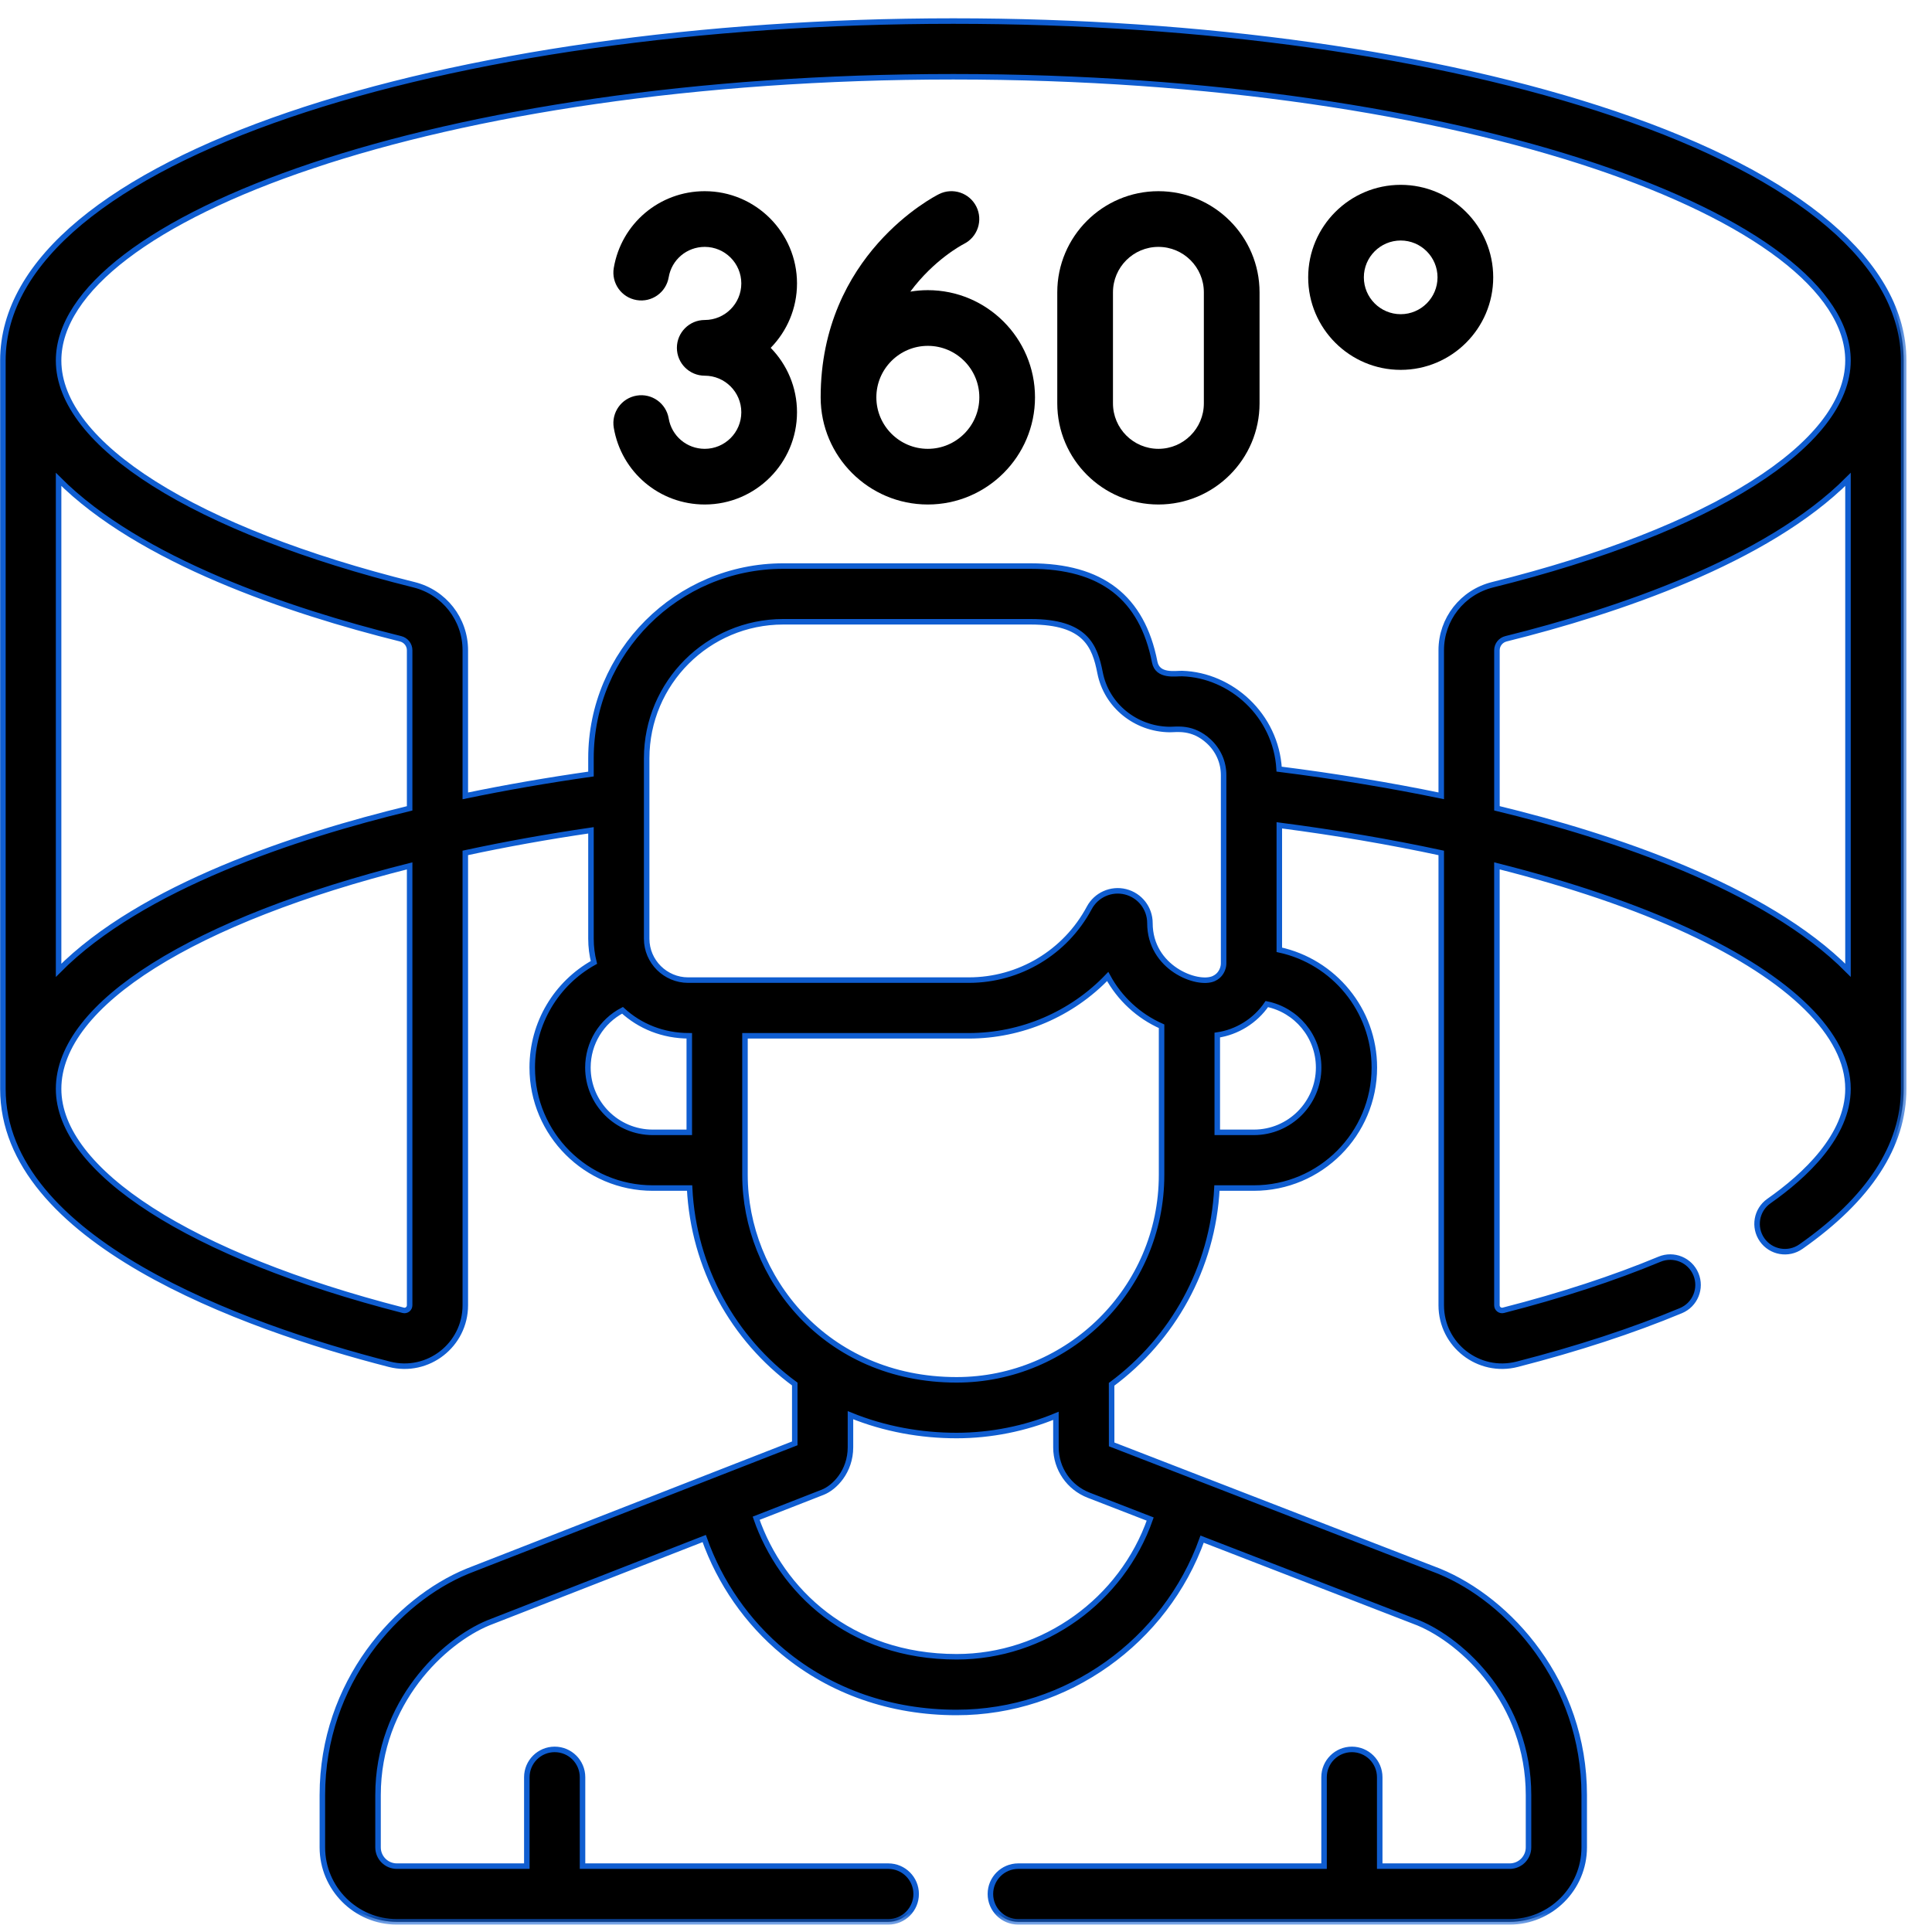
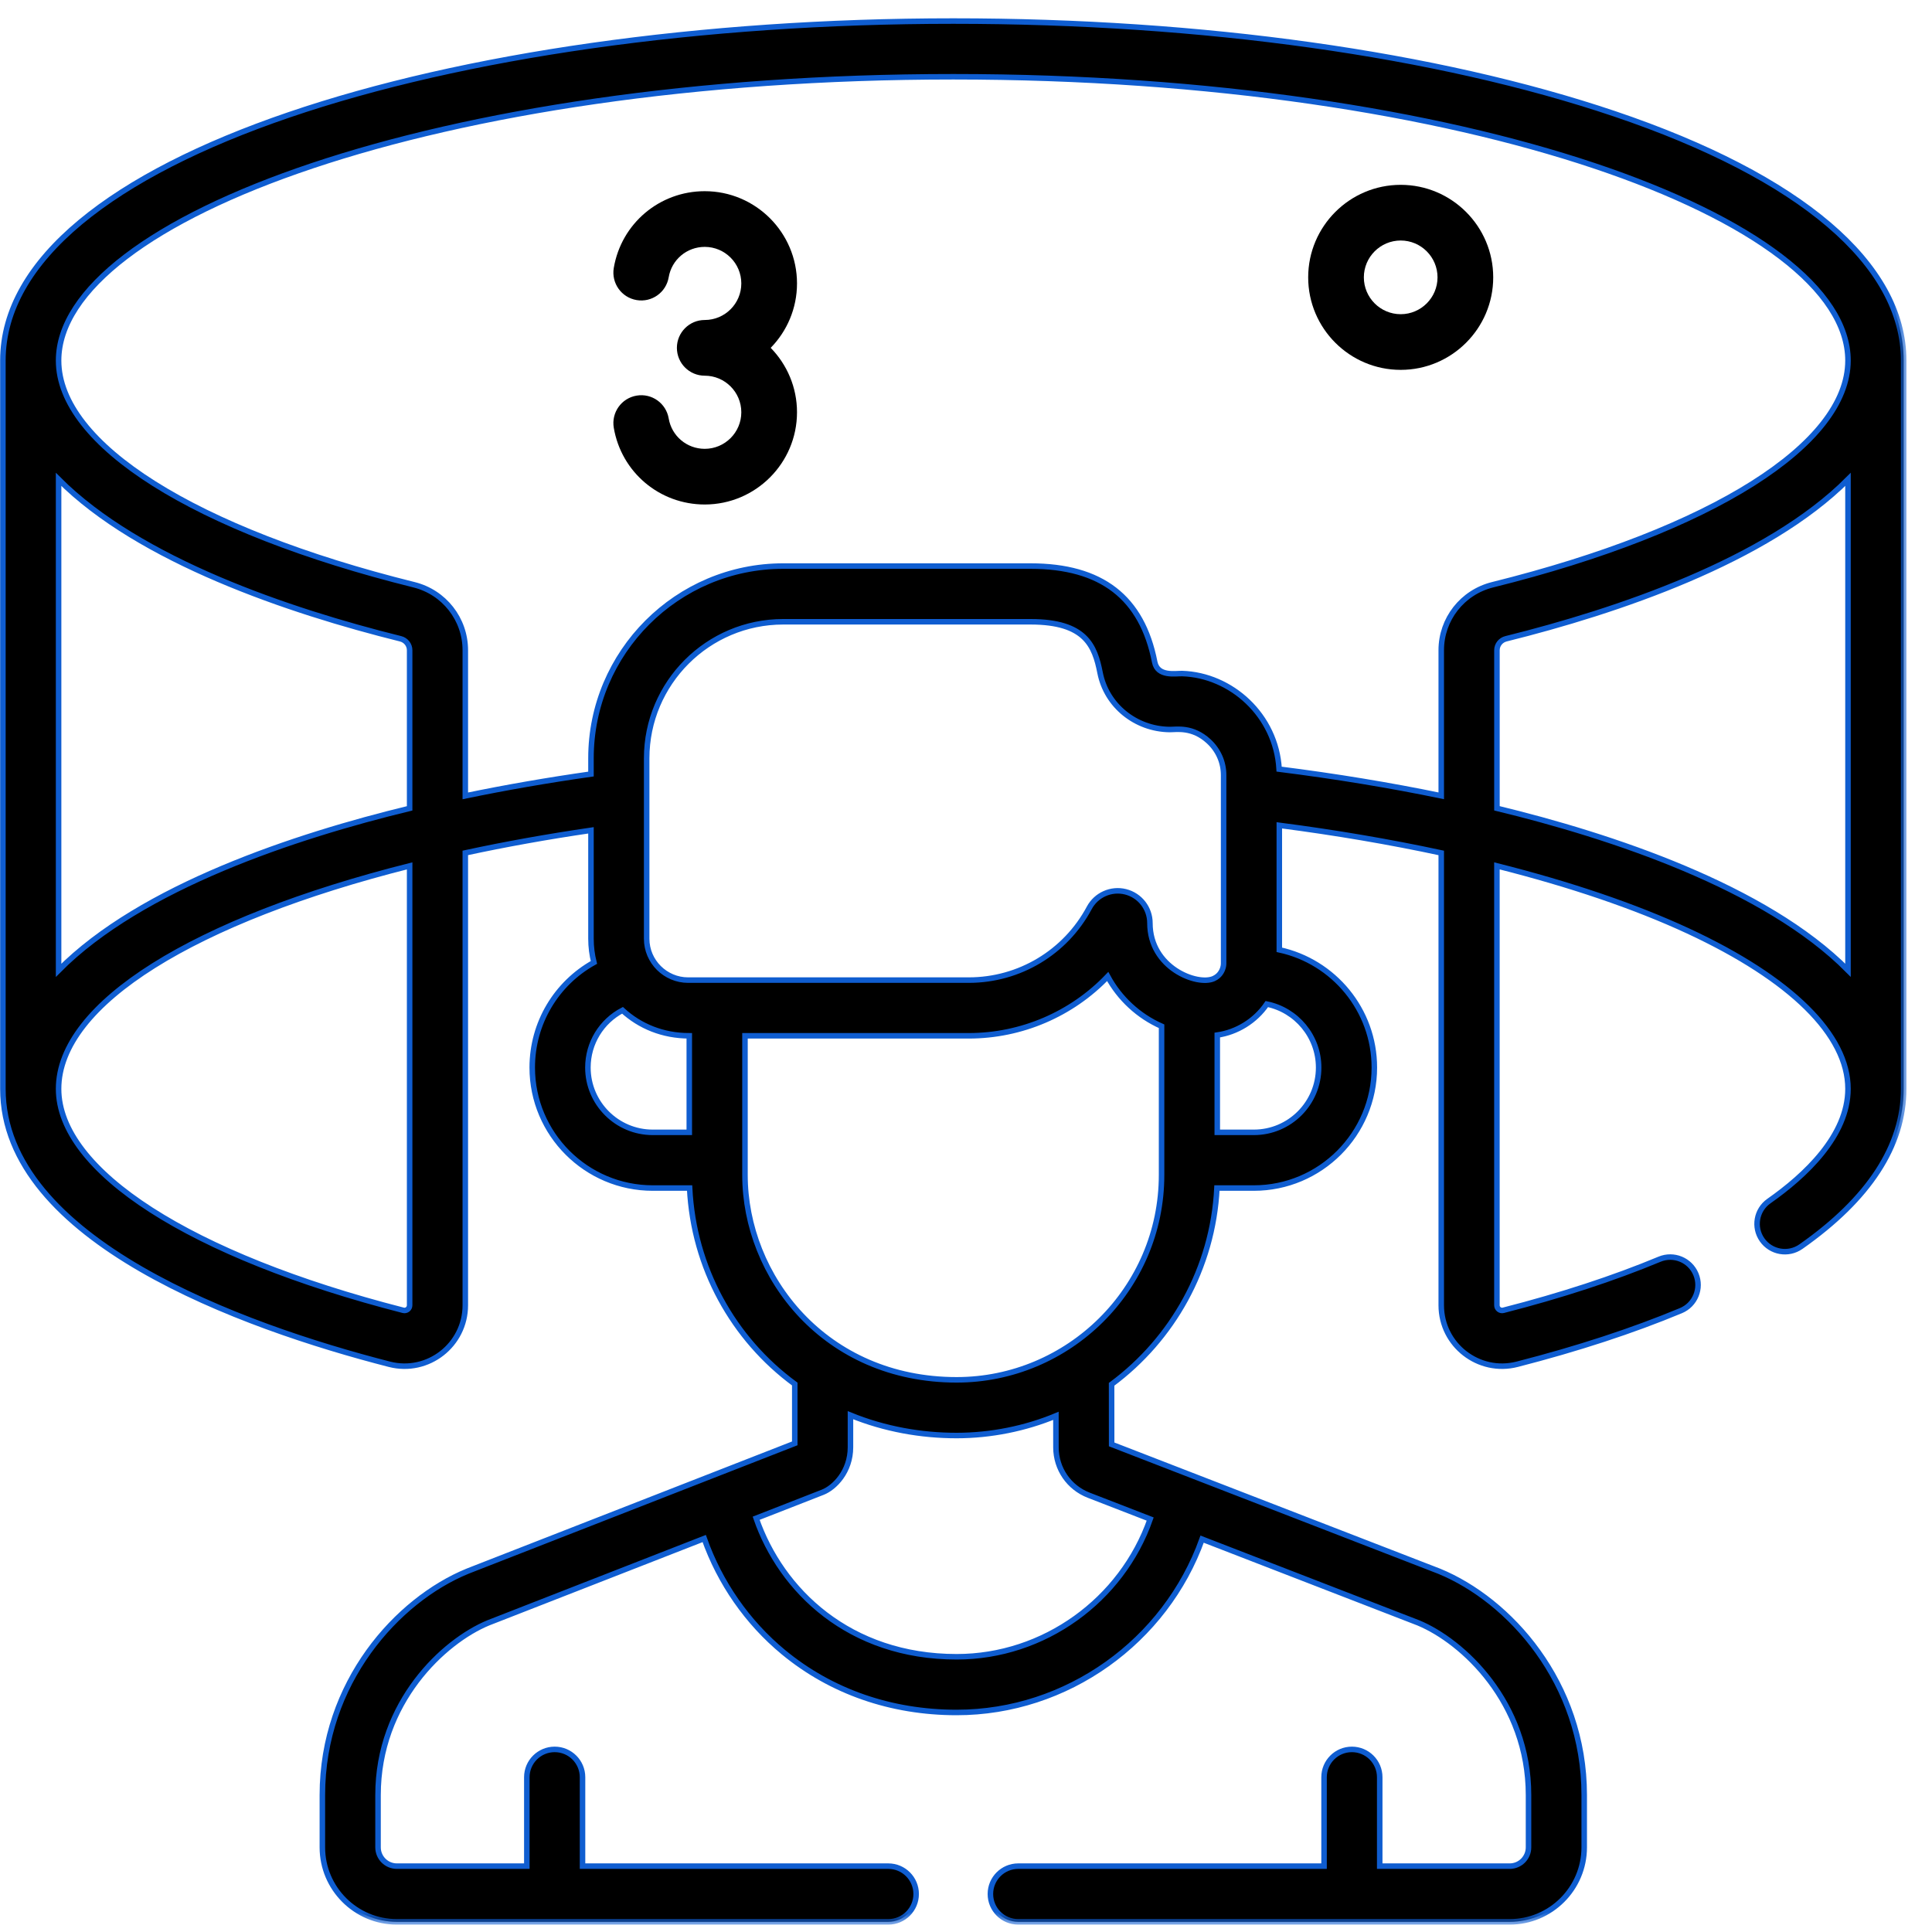
<svg xmlns="http://www.w3.org/2000/svg" width="70" height="70" viewBox="0 0 70 70" fill="none">
  <mask id="path-1-outside-1_1147_184" maskUnits="userSpaceOnUse" x="-0.895" y="-0.237" width="70" height="70" fill="black">
    <rect fill="white" x="-0.895" y="-0.237" width="70" height="70" />
    <path d="M58.498 4.123C52.083 1.957 43.574 0.763 34.539 0.763C16.262 0.763 0.105 5.726 0.105 13.063V39.451C0.105 44.926 8.777 48.064 14.109 49.43C15.506 49.787 16.859 48.729 16.859 47.292V30.902C18.301 30.591 19.822 30.317 21.412 30.084V34.012C21.412 34.309 21.45 34.596 21.519 34.871C20.162 35.626 19.284 37.064 19.284 38.68C19.284 41.087 21.242 43.045 23.649 43.045H24.986C25.129 45.93 26.562 48.506 28.796 50.146V52.296L16.947 56.924C16.941 56.926 16.935 56.928 16.93 56.931C14.401 57.971 11.68 60.952 11.68 65.038V66.933C11.68 68.421 12.89 69.632 14.378 69.632H32.185C32.742 69.632 33.194 69.18 33.194 68.623C33.194 68.066 32.742 67.614 32.185 67.614H21.106V64.392C21.106 63.835 20.654 63.384 20.097 63.384C19.54 63.384 19.088 63.835 19.088 64.392V67.614H14.379C14.003 67.614 13.697 67.309 13.697 66.933V65.038C13.697 61.672 16.082 59.465 17.69 58.8L25.515 55.744C26.082 57.347 27.078 58.783 28.389 59.865C30.118 61.292 32.287 62.046 34.661 62.046C38.66 62.046 42.231 59.465 43.555 55.766C46.846 57.041 50.973 58.639 51.39 58.8C52.998 59.467 55.381 61.673 55.381 65.038V66.933C55.381 67.309 55.076 67.614 54.7 67.614H49.99V64.393C49.99 63.836 49.539 63.384 48.981 63.384C48.424 63.384 47.973 63.836 47.973 64.393V67.614H36.893C36.336 67.614 35.884 68.066 35.884 68.623C35.884 69.18 36.336 69.632 36.893 69.632H54.7C56.188 69.632 57.399 68.421 57.399 66.933V65.038C57.399 60.952 54.677 57.971 52.149 56.931C52.142 56.928 52.136 56.925 52.129 56.923C51.602 56.718 40.878 52.565 40.277 52.333L40.275 50.156C42.477 48.523 43.947 45.955 44.092 43.045H45.43C47.837 43.045 49.795 41.086 49.795 38.679C49.795 36.589 48.318 34.838 46.352 34.413V29.903C48.4 30.168 50.367 30.505 52.219 30.903V47.292C52.219 48.734 53.578 49.786 54.97 49.43C57.157 48.869 59.153 48.216 60.903 47.487C61.417 47.273 61.66 46.682 61.446 46.167C61.232 45.653 60.642 45.41 60.127 45.624C58.466 46.316 56.563 46.939 54.469 47.475C54.351 47.505 54.236 47.415 54.236 47.292V31.372C56.88 32.038 59.23 32.834 61.163 33.731C64.899 35.466 66.956 37.497 66.956 39.451V39.451C66.956 41.15 65.398 42.6 64.091 43.517C63.635 43.837 63.525 44.466 63.845 44.922C64.165 45.378 64.794 45.488 65.25 45.168C67.721 43.435 68.973 41.511 68.973 39.451V39.451V13.063C68.974 9.58 65.253 6.405 58.498 4.123ZM14.842 29.288C10.72 30.286 5.122 32.13 2.123 35.156V17.369C5.06 20.315 10.49 22.145 14.512 23.144C14.706 23.192 14.842 23.363 14.842 23.559L14.842 29.288ZM14.842 47.292C14.842 47.415 14.727 47.506 14.609 47.475C6.907 45.502 2.123 42.427 2.123 39.451C2.123 36.356 7.085 33.327 14.842 31.372V47.292ZM43.796 26.862C44.143 27.184 44.334 27.618 44.334 28.087C44.334 28.161 44.334 33.996 44.334 34.908C44.334 35.043 44.275 35.213 44.155 35.333C44.155 35.333 44.088 35.405 43.974 35.457C43.382 35.723 41.664 35.073 41.664 33.445C41.664 32.908 41.3 32.442 40.779 32.311C40.256 32.181 39.716 32.427 39.467 32.893C38.603 34.508 36.931 35.511 35.102 35.511C33.005 35.511 26.988 35.511 24.929 35.511C24.113 35.511 23.43 34.843 23.43 34.012V27.475C23.43 24.747 25.649 22.528 28.378 22.528H37.341C39.331 22.528 39.667 23.401 39.857 24.374C40.09 25.566 41.15 26.417 42.377 26.432C42.621 26.435 43.205 26.315 43.796 26.862ZM21.301 38.68C21.301 37.791 21.795 37.003 22.554 36.605C23.182 37.181 24.013 37.529 24.974 37.529V41.027H23.649C22.355 41.027 21.301 39.974 21.301 38.68ZM34.661 60.028C30.77 60.028 28.3 57.622 27.397 55.009L29.808 54.067C30.23 53.902 30.814 53.321 30.814 52.435V51.275C32.058 51.781 33.368 52.012 34.661 52.012C35.907 52.012 37.155 51.756 38.258 51.298L38.259 52.443C38.261 53.217 38.729 53.898 39.45 54.176C41.072 54.805 40.717 54.667 41.674 55.038C40.648 57.974 37.825 60.028 34.661 60.028ZM42.086 42.569C42.086 46.711 38.703 49.993 34.662 49.994C34.661 49.994 34.661 49.994 34.661 49.994C29.895 49.994 26.992 46.254 26.992 42.569C26.992 40.691 26.992 39.388 26.992 37.529H35.102C37.01 37.529 38.833 36.742 40.134 35.38C40.565 36.177 41.253 36.815 42.086 37.183V42.569ZM47.777 38.68C47.777 39.974 46.724 41.027 45.43 41.027H44.104V37.502C44.813 37.4 45.481 36.993 45.899 36.379C46.969 36.597 47.777 37.546 47.777 38.68ZM54.237 29.286V23.559C54.237 23.363 54.372 23.192 54.566 23.144C58.583 22.146 64.018 20.316 66.956 17.369V35.154C63.963 32.136 58.371 30.287 54.237 29.286ZM54.08 21.186C52.984 21.458 52.219 22.434 52.219 23.559V28.834C50.367 28.451 48.403 28.127 46.345 27.867C46.233 25.913 44.605 24.461 42.834 24.404C42.595 24.397 41.943 24.527 41.837 23.987C41.38 21.647 39.909 20.51 37.341 20.51H28.377C24.537 20.51 21.412 23.635 21.412 27.475V28.045C19.831 28.27 18.311 28.535 16.859 28.836V23.559C16.859 22.434 16.094 21.458 14.999 21.186C7.057 19.213 2.123 16.1 2.123 13.063C2.123 7.952 15.827 2.781 34.539 2.781C53.234 2.781 66.956 7.948 66.956 13.063C66.956 16.1 62.022 19.213 54.08 21.186Z" />
  </mask>
  <path d="M58.498 4.123C52.083 1.957 43.574 0.763 34.539 0.763C16.262 0.763 0.105 5.726 0.105 13.063V39.451C0.105 44.926 8.777 48.064 14.109 49.43C15.506 49.787 16.859 48.729 16.859 47.292V30.902C18.301 30.591 19.822 30.317 21.412 30.084V34.012C21.412 34.309 21.45 34.596 21.519 34.871C20.162 35.626 19.284 37.064 19.284 38.68C19.284 41.087 21.242 43.045 23.649 43.045H24.986C25.129 45.93 26.562 48.506 28.796 50.146V52.296L16.947 56.924C16.941 56.926 16.935 56.928 16.93 56.931C14.401 57.971 11.68 60.952 11.68 65.038V66.933C11.68 68.421 12.89 69.632 14.378 69.632H32.185C32.742 69.632 33.194 69.18 33.194 68.623C33.194 68.066 32.742 67.614 32.185 67.614H21.106V64.392C21.106 63.835 20.654 63.384 20.097 63.384C19.54 63.384 19.088 63.835 19.088 64.392V67.614H14.379C14.003 67.614 13.697 67.309 13.697 66.933V65.038C13.697 61.672 16.082 59.465 17.69 58.8L25.515 55.744C26.082 57.347 27.078 58.783 28.389 59.865C30.118 61.292 32.287 62.046 34.661 62.046C38.66 62.046 42.231 59.465 43.555 55.766C46.846 57.041 50.973 58.639 51.39 58.8C52.998 59.467 55.381 61.673 55.381 65.038V66.933C55.381 67.309 55.076 67.614 54.7 67.614H49.99V64.393C49.99 63.836 49.539 63.384 48.981 63.384C48.424 63.384 47.973 63.836 47.973 64.393V67.614H36.893C36.336 67.614 35.884 68.066 35.884 68.623C35.884 69.18 36.336 69.632 36.893 69.632H54.7C56.188 69.632 57.399 68.421 57.399 66.933V65.038C57.399 60.952 54.677 57.971 52.149 56.931C52.142 56.928 52.136 56.925 52.129 56.923C51.602 56.718 40.878 52.565 40.277 52.333L40.275 50.156C42.477 48.523 43.947 45.955 44.092 43.045H45.43C47.837 43.045 49.795 41.086 49.795 38.679C49.795 36.589 48.318 34.838 46.352 34.413V29.903C48.4 30.168 50.367 30.505 52.219 30.903V47.292C52.219 48.734 53.578 49.786 54.97 49.43C57.157 48.869 59.153 48.216 60.903 47.487C61.417 47.273 61.66 46.682 61.446 46.167C61.232 45.653 60.642 45.41 60.127 45.624C58.466 46.316 56.563 46.939 54.469 47.475C54.351 47.505 54.236 47.415 54.236 47.292V31.372C56.88 32.038 59.23 32.834 61.163 33.731C64.899 35.466 66.956 37.497 66.956 39.451V39.451C66.956 41.15 65.398 42.6 64.091 43.517C63.635 43.837 63.525 44.466 63.845 44.922C64.165 45.378 64.794 45.488 65.25 45.168C67.721 43.435 68.973 41.511 68.973 39.451V39.451V13.063C68.974 9.58 65.253 6.405 58.498 4.123ZM14.842 29.288C10.72 30.286 5.122 32.13 2.123 35.156V17.369C5.06 20.315 10.49 22.145 14.512 23.144C14.706 23.192 14.842 23.363 14.842 23.559L14.842 29.288ZM14.842 47.292C14.842 47.415 14.727 47.506 14.609 47.475C6.907 45.502 2.123 42.427 2.123 39.451C2.123 36.356 7.085 33.327 14.842 31.372V47.292ZM43.796 26.862C44.143 27.184 44.334 27.618 44.334 28.087C44.334 28.161 44.334 33.996 44.334 34.908C44.334 35.043 44.275 35.213 44.155 35.333C44.155 35.333 44.088 35.405 43.974 35.457C43.382 35.723 41.664 35.073 41.664 33.445C41.664 32.908 41.3 32.442 40.779 32.311C40.256 32.181 39.716 32.427 39.467 32.893C38.603 34.508 36.931 35.511 35.102 35.511C33.005 35.511 26.988 35.511 24.929 35.511C24.113 35.511 23.43 34.843 23.43 34.012V27.475C23.43 24.747 25.649 22.528 28.378 22.528H37.341C39.331 22.528 39.667 23.401 39.857 24.374C40.09 25.566 41.15 26.417 42.377 26.432C42.621 26.435 43.205 26.315 43.796 26.862ZM21.301 38.68C21.301 37.791 21.795 37.003 22.554 36.605C23.182 37.181 24.013 37.529 24.974 37.529V41.027H23.649C22.355 41.027 21.301 39.974 21.301 38.68ZM34.661 60.028C30.77 60.028 28.3 57.622 27.397 55.009L29.808 54.067C30.23 53.902 30.814 53.321 30.814 52.435V51.275C32.058 51.781 33.368 52.012 34.661 52.012C35.907 52.012 37.155 51.756 38.258 51.298L38.259 52.443C38.261 53.217 38.729 53.898 39.45 54.176C41.072 54.805 40.717 54.667 41.674 55.038C40.648 57.974 37.825 60.028 34.661 60.028ZM42.086 42.569C42.086 46.711 38.703 49.993 34.662 49.994C34.661 49.994 34.661 49.994 34.661 49.994C29.895 49.994 26.992 46.254 26.992 42.569C26.992 40.691 26.992 39.388 26.992 37.529H35.102C37.01 37.529 38.833 36.742 40.134 35.38C40.565 36.177 41.253 36.815 42.086 37.183V42.569ZM47.777 38.68C47.777 39.974 46.724 41.027 45.43 41.027H44.104V37.502C44.813 37.4 45.481 36.993 45.899 36.379C46.969 36.597 47.777 37.546 47.777 38.68ZM54.237 29.286V23.559C54.237 23.363 54.372 23.192 54.566 23.144C58.583 22.146 64.018 20.316 66.956 17.369V35.154C63.963 32.136 58.371 30.287 54.237 29.286ZM54.08 21.186C52.984 21.458 52.219 22.434 52.219 23.559V28.834C50.367 28.451 48.403 28.127 46.345 27.867C46.233 25.913 44.605 24.461 42.834 24.404C42.595 24.397 41.943 24.527 41.837 23.987C41.38 21.647 39.909 20.51 37.341 20.51H28.377C24.537 20.51 21.412 23.635 21.412 27.475V28.045C19.831 28.27 18.311 28.535 16.859 28.836V23.559C16.859 22.434 16.094 21.458 14.999 21.186C7.057 19.213 2.123 16.1 2.123 13.063C2.123 7.952 15.827 2.781 34.539 2.781C53.234 2.781 66.956 7.948 66.956 13.063C66.956 16.1 62.022 19.213 54.08 21.186Z" fill="black" />
  <path d="M58.498 4.123C52.083 1.957 43.574 0.763 34.539 0.763C16.262 0.763 0.105 5.726 0.105 13.063V39.451C0.105 44.926 8.777 48.064 14.109 49.43C15.506 49.787 16.859 48.729 16.859 47.292V30.902C18.301 30.591 19.822 30.317 21.412 30.084V34.012C21.412 34.309 21.45 34.596 21.519 34.871C20.162 35.626 19.284 37.064 19.284 38.68C19.284 41.087 21.242 43.045 23.649 43.045H24.986C25.129 45.93 26.562 48.506 28.796 50.146V52.296L16.947 56.924C16.941 56.926 16.935 56.928 16.93 56.931C14.401 57.971 11.68 60.952 11.68 65.038V66.933C11.68 68.421 12.89 69.632 14.378 69.632H32.185C32.742 69.632 33.194 69.18 33.194 68.623C33.194 68.066 32.742 67.614 32.185 67.614H21.106V64.392C21.106 63.835 20.654 63.384 20.097 63.384C19.54 63.384 19.088 63.835 19.088 64.392V67.614H14.379C14.003 67.614 13.697 67.309 13.697 66.933V65.038C13.697 61.672 16.082 59.465 17.69 58.8L25.515 55.744C26.082 57.347 27.078 58.783 28.389 59.865C30.118 61.292 32.287 62.046 34.661 62.046C38.66 62.046 42.231 59.465 43.555 55.766C46.846 57.041 50.973 58.639 51.39 58.8C52.998 59.467 55.381 61.673 55.381 65.038V66.933C55.381 67.309 55.076 67.614 54.7 67.614H49.99V64.393C49.99 63.836 49.539 63.384 48.981 63.384C48.424 63.384 47.973 63.836 47.973 64.393V67.614H36.893C36.336 67.614 35.884 68.066 35.884 68.623C35.884 69.18 36.336 69.632 36.893 69.632H54.7C56.188 69.632 57.399 68.421 57.399 66.933V65.038C57.399 60.952 54.677 57.971 52.149 56.931C52.142 56.928 52.136 56.925 52.129 56.923C51.602 56.718 40.878 52.565 40.277 52.333L40.275 50.156C42.477 48.523 43.947 45.955 44.092 43.045H45.43C47.837 43.045 49.795 41.086 49.795 38.679C49.795 36.589 48.318 34.838 46.352 34.413V29.903C48.4 30.168 50.367 30.505 52.219 30.903V47.292C52.219 48.734 53.578 49.786 54.97 49.43C57.157 48.869 59.153 48.216 60.903 47.487C61.417 47.273 61.66 46.682 61.446 46.167C61.232 45.653 60.642 45.41 60.127 45.624C58.466 46.316 56.563 46.939 54.469 47.475C54.351 47.505 54.236 47.415 54.236 47.292V31.372C56.88 32.038 59.23 32.834 61.163 33.731C64.899 35.466 66.956 37.497 66.956 39.451V39.451C66.956 41.15 65.398 42.6 64.091 43.517C63.635 43.837 63.525 44.466 63.845 44.922C64.165 45.378 64.794 45.488 65.25 45.168C67.721 43.435 68.973 41.511 68.973 39.451V39.451V13.063C68.974 9.58 65.253 6.405 58.498 4.123ZM14.842 29.288C10.72 30.286 5.122 32.13 2.123 35.156V17.369C5.06 20.315 10.49 22.145 14.512 23.144C14.706 23.192 14.842 23.363 14.842 23.559L14.842 29.288ZM14.842 47.292C14.842 47.415 14.727 47.506 14.609 47.475C6.907 45.502 2.123 42.427 2.123 39.451C2.123 36.356 7.085 33.327 14.842 31.372V47.292ZM43.796 26.862C44.143 27.184 44.334 27.618 44.334 28.087C44.334 28.161 44.334 33.996 44.334 34.908C44.334 35.043 44.275 35.213 44.155 35.333C44.155 35.333 44.088 35.405 43.974 35.457C43.382 35.723 41.664 35.073 41.664 33.445C41.664 32.908 41.3 32.442 40.779 32.311C40.256 32.181 39.716 32.427 39.467 32.893C38.603 34.508 36.931 35.511 35.102 35.511C33.005 35.511 26.988 35.511 24.929 35.511C24.113 35.511 23.43 34.843 23.43 34.012V27.475C23.43 24.747 25.649 22.528 28.378 22.528H37.341C39.331 22.528 39.667 23.401 39.857 24.374C40.09 25.566 41.15 26.417 42.377 26.432C42.621 26.435 43.205 26.315 43.796 26.862ZM21.301 38.68C21.301 37.791 21.795 37.003 22.554 36.605C23.182 37.181 24.013 37.529 24.974 37.529V41.027H23.649C22.355 41.027 21.301 39.974 21.301 38.68ZM34.661 60.028C30.77 60.028 28.3 57.622 27.397 55.009L29.808 54.067C30.23 53.902 30.814 53.321 30.814 52.435V51.275C32.058 51.781 33.368 52.012 34.661 52.012C35.907 52.012 37.155 51.756 38.258 51.298L38.259 52.443C38.261 53.217 38.729 53.898 39.45 54.176C41.072 54.805 40.717 54.667 41.674 55.038C40.648 57.974 37.825 60.028 34.661 60.028ZM42.086 42.569C42.086 46.711 38.703 49.993 34.662 49.994C34.661 49.994 34.661 49.994 34.661 49.994C29.895 49.994 26.992 46.254 26.992 42.569C26.992 40.691 26.992 39.388 26.992 37.529H35.102C37.01 37.529 38.833 36.742 40.134 35.38C40.565 36.177 41.253 36.815 42.086 37.183V42.569ZM47.777 38.68C47.777 39.974 46.724 41.027 45.43 41.027H44.104V37.502C44.813 37.4 45.481 36.993 45.899 36.379C46.969 36.597 47.777 37.546 47.777 38.68ZM54.237 29.286V23.559C54.237 23.363 54.372 23.192 54.566 23.144C58.583 22.146 64.018 20.316 66.956 17.369V35.154C63.963 32.136 58.371 30.287 54.237 29.286ZM54.08 21.186C52.984 21.458 52.219 22.434 52.219 23.559V28.834C50.367 28.451 48.403 28.127 46.345 27.867C46.233 25.913 44.605 24.461 42.834 24.404C42.595 24.397 41.943 24.527 41.837 23.987C41.38 21.647 39.909 20.51 37.341 20.51H28.377C24.537 20.51 21.412 23.635 21.412 27.475V28.045C19.831 28.27 18.311 28.535 16.859 28.836V23.559C16.859 22.434 16.094 21.458 14.999 21.186C7.057 19.213 2.123 16.1 2.123 13.063C2.123 7.952 15.827 2.781 34.539 2.781C53.234 2.781 66.956 7.948 66.956 13.063C66.956 16.1 62.022 19.213 54.08 21.186Z" stroke="#0F5DD0" stroke-width="0.2" mask="url(#path-1-outside-1_1147_184)" />
  <path d="M25.534 6.927C23.897 6.927 22.511 8.097 22.238 9.709C22.146 10.258 22.515 10.779 23.065 10.872C23.615 10.966 24.135 10.595 24.228 10.046C24.336 9.408 24.885 8.945 25.534 8.945C26.265 8.945 26.859 9.539 26.859 10.27C26.859 11 26.265 11.594 25.534 11.594C24.977 11.594 24.525 12.046 24.525 12.603C24.525 13.161 24.977 13.612 25.534 13.612C26.265 13.612 26.859 14.207 26.859 14.937C26.859 15.668 26.265 16.262 25.534 16.262C24.885 16.262 24.336 15.799 24.228 15.161C24.135 14.611 23.615 14.24 23.065 14.334C22.515 14.427 22.146 14.948 22.238 15.497C22.511 17.109 23.897 18.279 25.534 18.279C27.377 18.279 28.877 16.78 28.877 14.937C28.877 14.03 28.513 13.206 27.924 12.603C28.513 12 28.877 11.177 28.877 10.269C28.877 8.427 27.377 6.927 25.534 6.927Z" fill="black" />
-   <path d="M33.617 10.513C33.401 10.513 33.189 10.532 32.983 10.566C33.841 9.41 34.846 8.878 34.926 8.837C35.422 8.587 35.623 7.983 35.375 7.486C35.126 6.987 34.521 6.784 34.022 7.033C33.847 7.12 29.734 9.23 29.734 14.396C29.734 16.537 31.476 18.279 33.617 18.279C35.758 18.279 37.5 16.537 37.5 14.396C37.5 12.255 35.758 10.513 33.617 10.513ZM33.617 16.262C32.589 16.262 31.752 15.425 31.752 14.396C31.752 13.368 32.589 12.531 33.617 12.531C34.646 12.531 35.483 13.368 35.483 14.396C35.483 15.425 34.646 16.262 33.617 16.262Z" fill="black" />
-   <path d="M41.972 6.927C39.951 6.927 38.307 8.571 38.307 10.591V14.615C38.307 16.635 39.951 18.279 41.972 18.279C43.992 18.279 45.636 16.635 45.636 14.615V10.591C45.636 8.571 43.992 6.927 41.972 6.927ZM43.618 14.615C43.618 15.523 42.88 16.262 41.972 16.262C41.064 16.262 40.325 15.523 40.325 14.615V10.591C40.325 9.683 41.064 8.945 41.972 8.945C42.88 8.945 43.618 9.683 43.618 10.591V14.615Z" fill="black" />
  <path d="M50.75 6.697C48.901 6.697 47.398 8.201 47.398 10.049C47.398 11.898 48.901 13.401 50.75 13.401C52.598 13.401 54.102 11.898 54.102 10.049C54.102 8.201 52.598 6.697 50.75 6.697ZM50.75 11.384C50.014 11.384 49.415 10.785 49.415 10.049C49.415 9.313 50.014 8.714 50.75 8.714C51.486 8.714 52.084 9.313 52.084 10.049C52.084 10.785 51.486 11.384 50.75 11.384Z" fill="black" />
</svg>